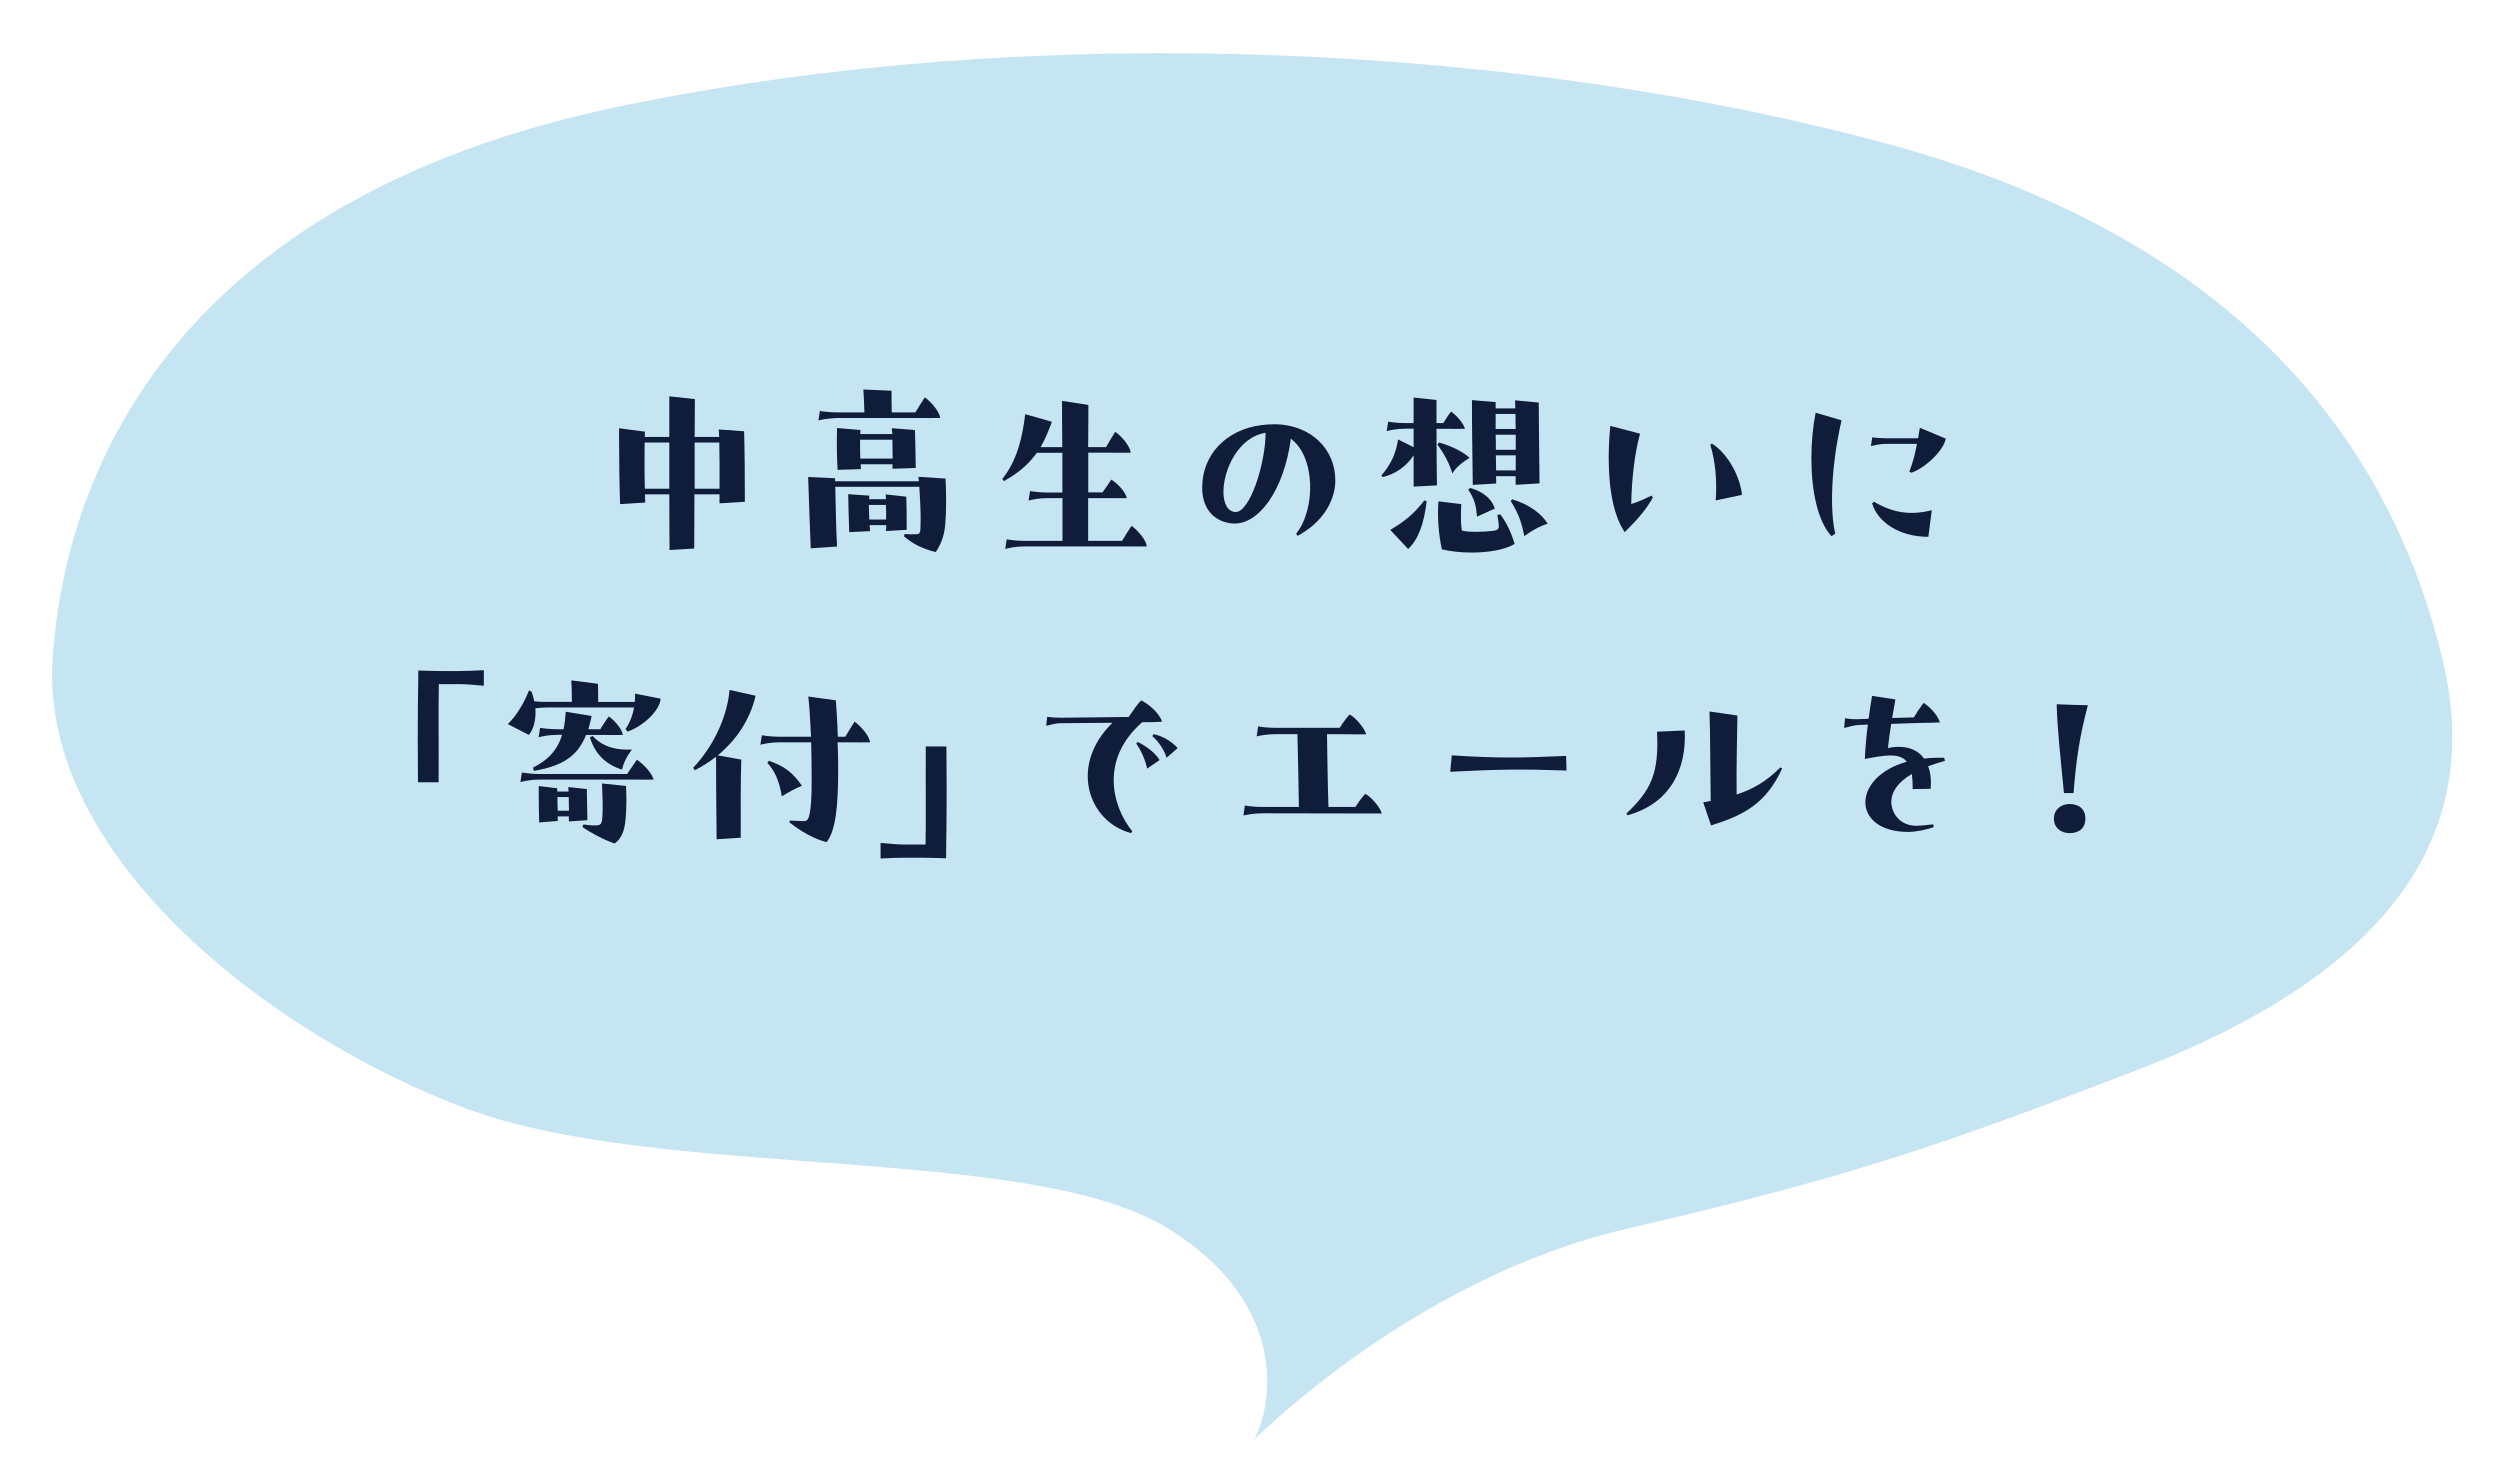
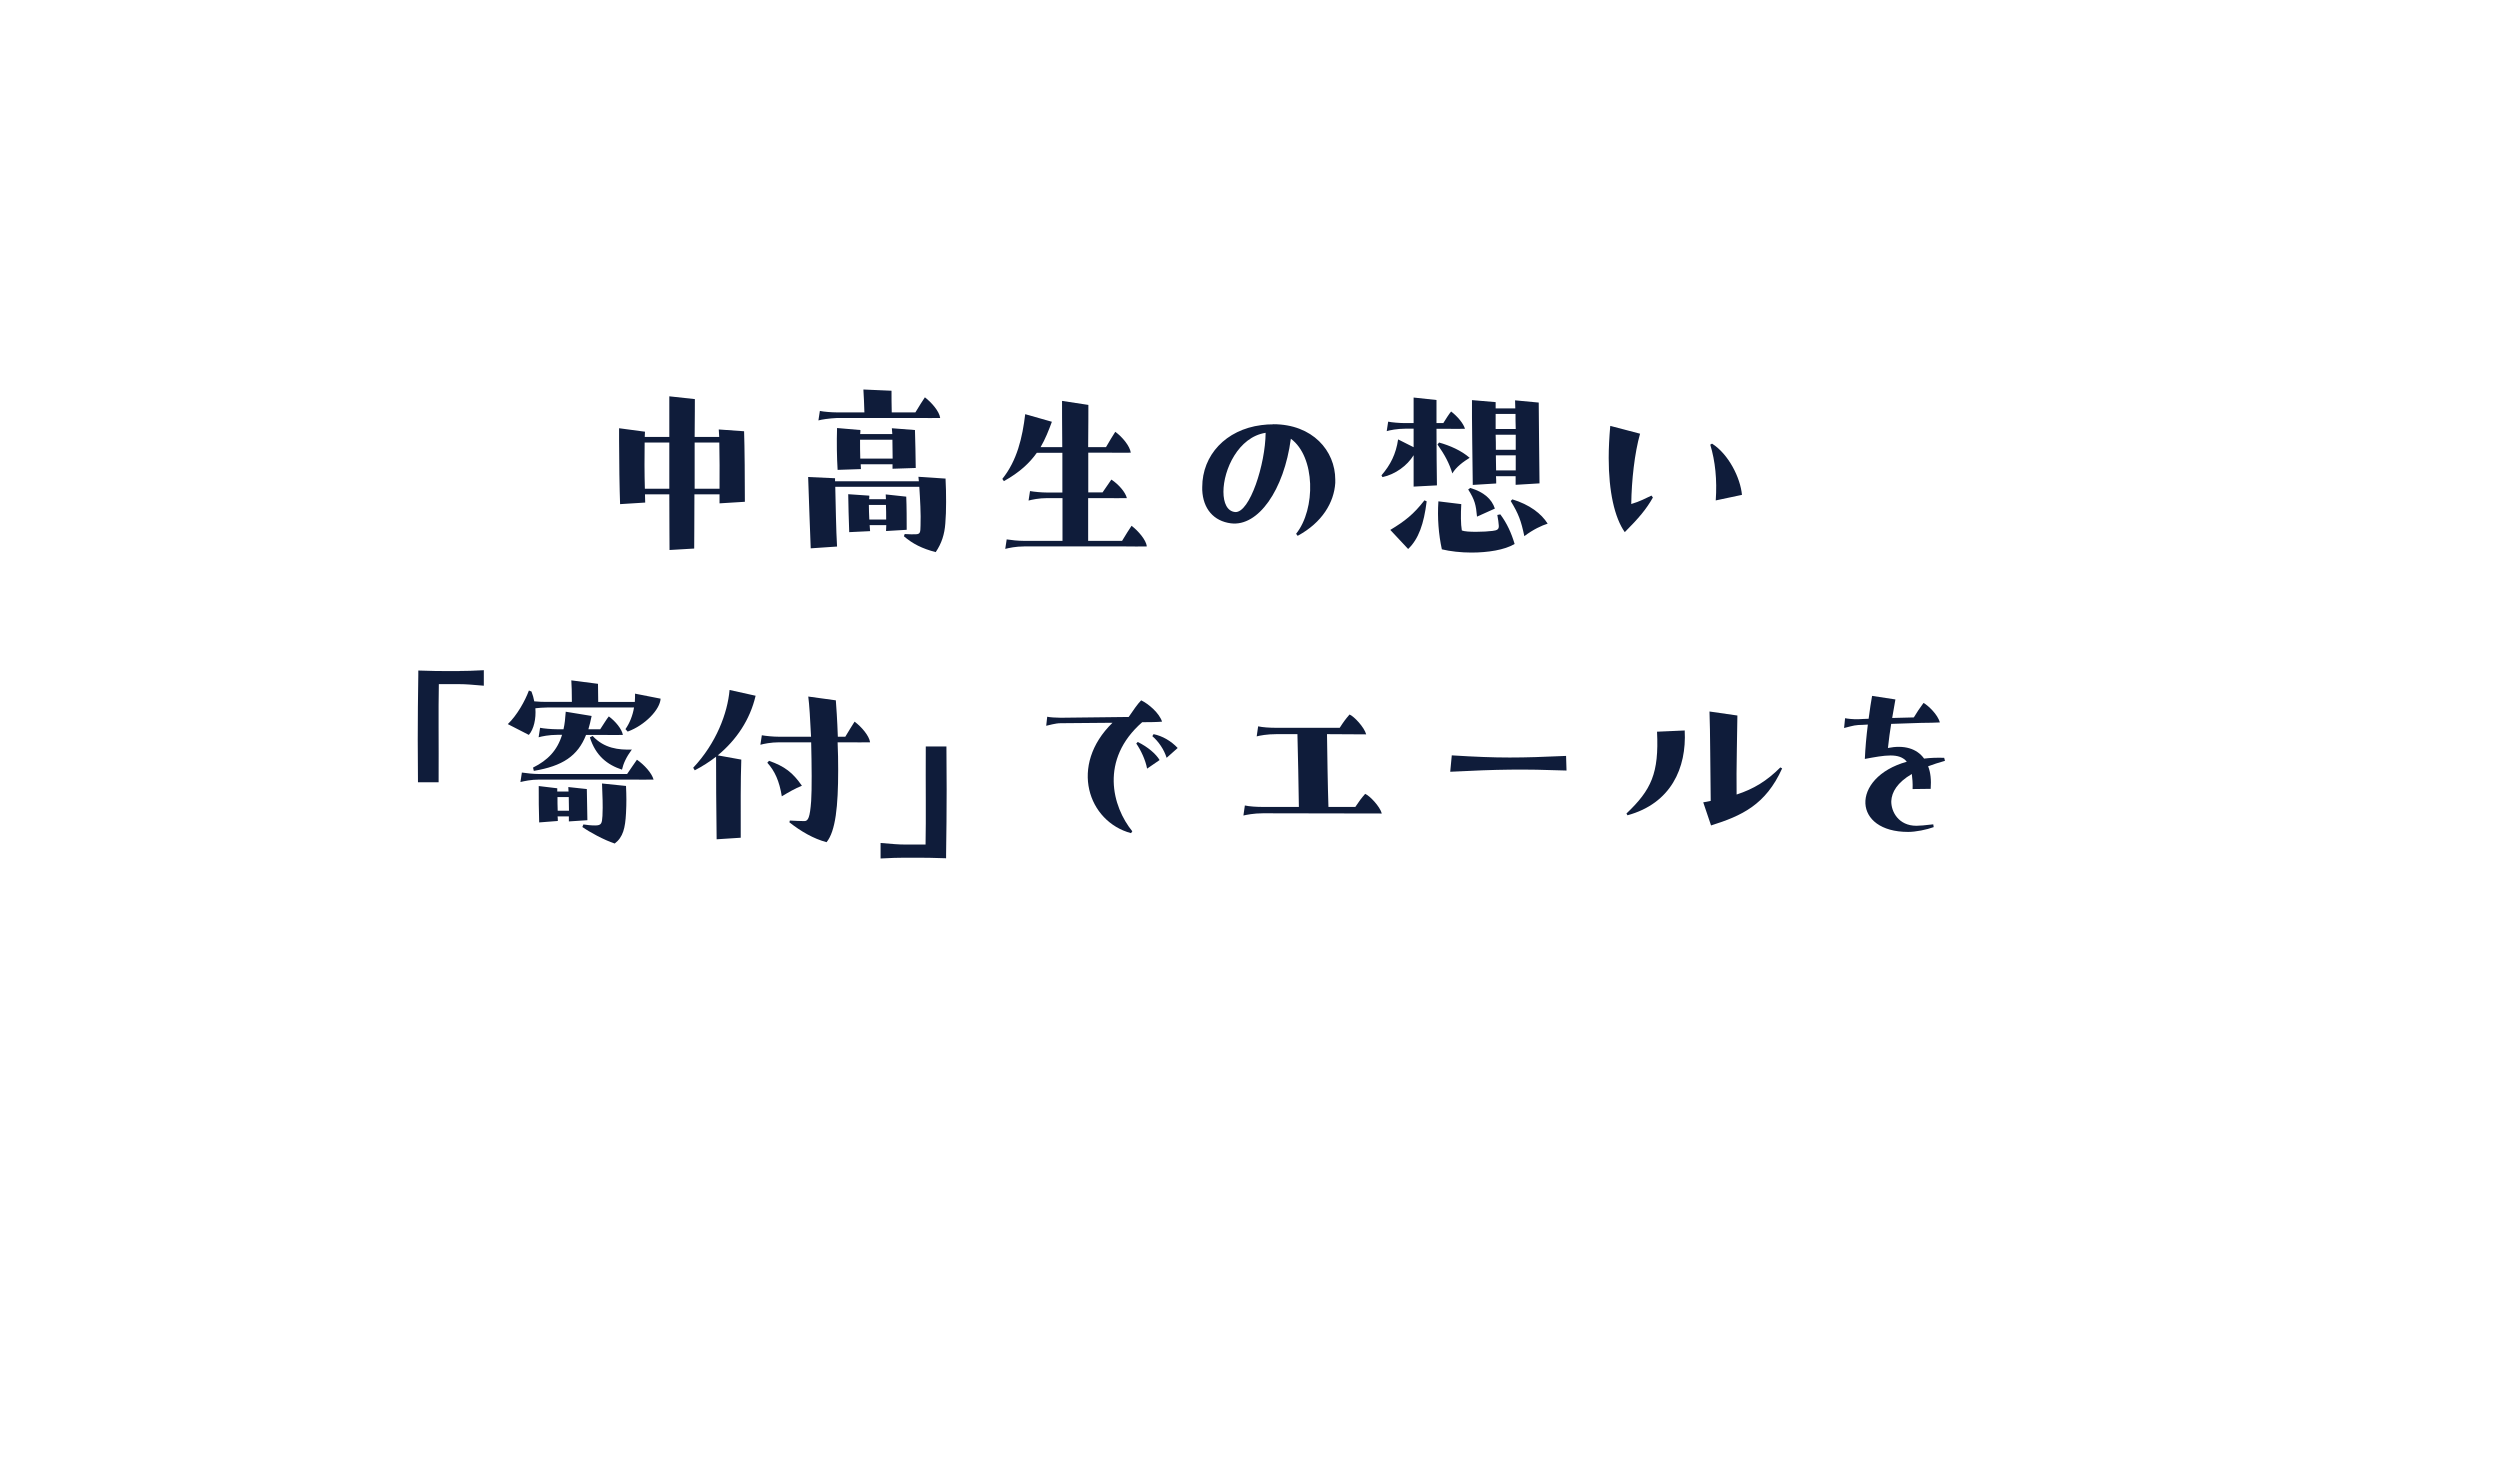
<svg xmlns="http://www.w3.org/2000/svg" id="_レイヤー_1" width="224" height="132" viewBox="0 0 224 132">
  <defs>
    <style>.cls-1{fill:#0f1c3a;}.cls-1,.cls-2{stroke-width:0px;}.cls-2{fill:#c5e5f2;}</style>
  </defs>
-   <path id="_パス_36" class="cls-2" d="m112.35,128.98c.72-.89,4.72-11.17-7.65-18.88s-45.31-4.25-62.8-10.73C24.41,92.89,3.62,76.8,4.71,59.17S16.42,17.76,55.18,9.61s82.35-5.32,114.05,3.31,45.04,27.06,49.64,46.24-10.06,30.07-27.6,36.8c-17.54,6.73-25.65,9.54-45.48,14.13s-34.16,19.77-33.44,18.88Z" />
  <path class="cls-1" d="m64.47,45.1v-.81h-2.25c0,2.25-.02,4.21-.02,4.86l-2.21.13c0-.7-.02-2.72-.02-4.99h-2.18c0,.27.02.5.02.74l-2.25.14c-.05-1.35-.09-3.89-.09-5.74v-1.06l2.32.31c0,.14-.02.29-.02.47h2.2v-3.64l2.29.25c0,.22,0,1.58-.02,3.39h2.2c-.02-.27-.02-.49-.04-.67l2.27.16c.05,1.33.07,4.52.07,6.32l-2.27.14Zm-4.5-1.31v-4.14h-2.21c-.02,1.17-.02,2.79.02,4.14h2.2Zm2.27-4.14v4.14h2.23c.02-1.3,0-2.95-.02-4.14h-2.21Z" />
  <path class="cls-1" d="m84.72,42.87c.04.7.05,1.42.05,2.11s-.02,1.35-.07,1.93c-.07.95-.32,1.76-.86,2.56-1.21-.31-2.09-.76-2.85-1.42l.07-.2c.4.02.81.04,1.01.02.38-.02.4-.16.41-.79.04-1.03-.04-2.36-.11-3.46h-7.53c.04,1.57.07,3.89.16,5.35l-2.36.16c-.05-.95-.16-4.57-.23-6.39l2.41.11v.27h7.51c-.02-.14-.02-.27-.04-.4l2.41.16Zm-9.7-5.42c-.77.04-1.42.14-1.69.22l.13-.85c.34.07,1.03.13,1.51.13h2.48c-.02-.72-.05-1.42-.09-2.05l2.52.11c0,.52,0,1.24.02,1.94h2.12c.27-.47.7-1.12.85-1.35.59.45,1.3,1.26,1.37,1.85-.36.02-1.46,0-1.87,0h-7.35Zm4.95,4.56v-.41h-2.85c0,.14.02.29.02.43l-2.09.07c-.07-1.1-.09-2.5-.05-3.75l2.09.18c0,.13,0,.23-.02.36h2.88c-.02-.2-.02-.36-.04-.52l2.07.16c.04,1.06.05,2.25.07,3.4l-2.09.07Zm-.58,5.56c0-.18.02-.34.02-.52h-1.49c.02.18.02.36.04.54l-1.87.09c-.05-1.19-.07-2.43-.09-3.4l1.89.13c0,.11,0,.22-.02.32h1.51c0-.14-.02-.29-.02-.43l1.84.2c.04.92.04,2.12.04,2.97l-1.84.11Zm.59-6.48c0-.58-.02-1.17-.02-1.69h-2.9c0,.54,0,1.12.02,1.69h2.9Zm-.58,5.46c0-.47,0-.9-.02-1.31h-1.53c0,.4.02.85.04,1.31h1.51Z" />
  <path class="cls-1" d="m102.74,48.96c-.36.02-1.46,0-1.87,0h-9.11c-.76,0-1.37.14-1.69.22l.13-.85c.45.07,1.03.13,1.51.13h3.49v-3.83h-1.35c-.76,0-1.39.14-1.69.22l.13-.85c.41.07,1.03.13,1.51.13h1.39v-3.56h-2.29c-.65.92-1.55,1.76-2.95,2.54l-.14-.2c1.33-1.66,1.8-3.71,2.05-5.8l2.39.68c-.29.79-.59,1.55-1.01,2.27h1.94c-.02-1.96-.02-3.58-.02-4.14l2.36.36c0,.49,0,1.98-.02,3.78h1.6c.27-.47.67-1.13.83-1.37.63.45,1.31,1.28,1.39,1.87-.36.02-1.46,0-1.87,0h-1.94v3.56h1.28c.29-.41.65-.95.79-1.15.63.41,1.26,1.12,1.39,1.66-.36.02-1.46,0-1.87,0h-1.6v3.83h3.04c.29-.47.68-1.12.85-1.35.59.45,1.3,1.26,1.37,1.85Z" />
  <path class="cls-1" d="m114.08,38.01c3.53,0,5.56,2.38,5.56,4.97v.29c-.11,1.75-1.17,3.55-3.37,4.74l-.14-.18c1.78-2.23,1.73-6.91-.47-8.52-.61,4.61-2.93,7.89-5.37,7.58-1.55-.2-2.5-1.31-2.57-2.99v-.25c0-2.88,2.12-5.15,5.29-5.56.36-.05.72-.07,1.06-.07Zm-.68.77c-2.45.38-3.78,3.31-3.78,5.28,0,1.01.34,1.76,1.06,1.82,1.3.07,2.7-4.29,2.72-7.09Z" />
  <path class="cls-1" d="m128.71,38.41c0,1.75.02,3.87.04,5.08l-2.09.11v-2.81c-.58.94-1.64,1.71-2.79,1.96l-.09-.16c.81-.94,1.3-1.91,1.49-3.22l1.39.7v-1.66h-.72c-.77,0-1.42.14-1.69.22l.13-.85c.32.07,1.03.13,1.51.13h.77v-2.29l2.05.22v2.07h.61c.2-.32.52-.83.7-1.04.59.45,1.12,1.1,1.24,1.55-.36.02-1.28,0-1.67,0h-.88Zm-4.14,9.07c1.31-.79,2.09-1.4,3.06-2.65l.2.09c-.25,2.02-.72,3.37-1.66,4.27l-1.6-1.71Zm5.56-5.06c-.27-.9-.68-1.67-1.33-2.59l.14-.18c.97.27,2,.72,2.74,1.37-.56.34-1.22.83-1.55,1.4Zm4.3,3.67c.59.79.99,1.67,1.28,2.65-.9.54-2.41.77-3.87.77-.95,0-1.91-.11-2.65-.29-.29-1.33-.41-2.83-.31-4.3l2.05.25c-.05.86-.05,1.8.05,2.36.43.18,2.07.13,2.75.04.41-.05.59-.13.56-.49-.02-.23-.05-.54-.13-.94l.25-.05Zm-2.09.2c-.09-1.03-.2-1.51-.79-2.43l.18-.14c1.22.36,1.93.99,2.21,1.85l-1.6.72Zm-.38-2.86c-.02-1.93-.09-6.09-.07-7.58l2.12.18v.56h1.76c0-.27-.02-.52-.02-.72l2.12.2c.02,1.8.04,5.2.07,7.24l-2.14.13v-.77h-1.76c.02.22.02.43.02.65l-2.11.13Zm2.05-6.34v1.35h1.8c-.02-.49-.02-.94-.02-1.35h-1.78Zm1.8,3.21v-1.35h-1.8c.02.43.02.88.02,1.35h1.78Zm0,1.85v-1.35h-1.78c0,.45.02.9.02,1.35h1.76Zm-.31,2.59c1.55.47,2.61,1.28,3.17,2.18-.52.16-1.3.52-2.09,1.12-.29-1.39-.52-2-1.22-3.15l.14-.14Z" />
  <path class="cls-1" d="m147.97,44.4l.13.18c-.59,1.04-1.26,1.84-2.52,3.1-.92-1.31-1.44-3.65-1.44-6.64,0-.9.05-1.87.14-2.88l2.67.7c-.49,1.73-.76,4.16-.79,6.3.76-.22,1.31-.52,1.82-.76Zm5.76.45c.13-1.87-.04-3.51-.49-5.01l.16-.09c1.48.94,2.54,3.06,2.68,4.59l-2.36.5Z" />
-   <path class="cls-1" d="m165,37.67c-.99,4.36-1.03,8.19-.56,10.15l-.34.22c-1.26-1.35-1.8-4.14-1.8-6.97,0-1.4.13-2.83.38-4.09l2.32.68Zm6.86,1.6l.16-.94,2.32.97c-.18,1.04-1.76,2.58-3.08,3.06l-.18-.11c.32-.83.5-1.53.68-2.48h-2.83c-.45,0-1.03.14-1.3.2l.13-.79c.23.05.76.09,1.21.09h2.88Zm-3.94,5.69c1.82,1.08,3.4,1.19,5.17.76l-.31,2.38c-2.59,0-4.55-1.31-5.04-3.01l.18-.13Z" />
  <path class="cls-1" d="m41.17,60.12c.74,0,1.12-.02,2.18-.07v1.39c-1.06-.09-1.6-.14-2.18-.14h-1.85c-.05,2.47,0,5.1-.02,8.79h-1.85c0-1.42-.02-2.66-.02-3.83,0-2.03.02-3.82.05-5.82v-.36c1.24.04,1.8.05,2.61.05h1.08Z" />
  <path class="cls-1" d="m47.39,65.85l-1.89-.97c.83-.79,1.55-2.09,1.89-3.01l.23.09c.11.29.2.59.25.88.38.04.81.05,1.12.05h2.25c0-1.06-.02-1.3-.05-1.93l2.39.31c0,.36,0,.59.02,1.62h3.28c.02-.25.02-.5.02-.74l2.29.45c-.05.97-1.39,2.38-2.95,2.95l-.2-.22c.38-.54.65-1.22.77-1.94h-7.76c-.41,0-.77.04-1.08.07.07.95-.14,1.87-.58,2.38Zm11.18,4c-.36.02-1.58,0-2.02,0h-8.23c-.76,0-1.35.14-1.69.22l.13-.85c.49.07,1.03.13,1.51.13h7.92c.31-.47.72-1.04.88-1.28.65.45,1.33,1.19,1.49,1.78Zm-10.8-1.08c1.31-.65,2.16-1.53,2.59-2.93h-.41c-.77,0-1.42.14-1.69.22l.13-.85c.36.07,1.03.13,1.51.13h.59c.11-.47.16-.99.2-1.57l2.32.38c-.09.43-.18.83-.29,1.19h1.06c.27-.4.59-.94.77-1.15.59.43,1.17,1.13,1.26,1.66-.36.02-1.33,0-1.73,0h-1.57c-.74,1.89-2.11,2.79-4.68,3.22l-.07-.29Zm4.81,1.93l.05,2.79-1.66.11v-.45h-1.01c.02.13.02.27.02.41l-1.67.13c-.04-1.37-.04-1.85-.04-3.26l1.66.2v.29h1.01c0-.13-.02-.25-.02-.4l1.66.18Zm-1.6,1.94c0-.47-.02-.85-.02-1.22h-1.01c0,.4,0,.76.02,1.22h1.01Zm5.11-2.23c.04.92.05,1.51,0,2.45-.07,1.31-.25,2.14-1.01,2.72-.95-.31-2.27-1.03-2.9-1.48l.09-.23c.36.05.65.09,1.06.09.56,0,.61-.18.65-.86.05-1.04,0-1.67-.04-2.9l2.14.22Zm-3.24-4.34l.25-.13c1.03,1.12,2.34,1.26,3.51,1.22-.5.68-.76,1.26-.88,1.8-1.31-.43-2.36-1.24-2.88-2.9Z" />
  <path class="cls-1" d="m67.7,62.35c-.5,2.14-1.71,3.94-3.39,5.33l2.11.38c-.07,1.89-.05,4.34-.05,7l-2.16.14c-.04-3.22-.05-5.26-.05-7.4-.58.45-1.22.86-1.91,1.22l-.14-.23c2.07-2.2,3.08-4.9,3.26-6.97l2.34.52Zm10.23,4.16c-.36.02-1.46,0-1.87,0h-1.01c.04.85.05,1.73.05,2.5,0,3.22-.23,5.46-1.04,6.45-1.17-.31-2.3-.97-3.33-1.78l.04-.16c.41.02.9.05,1.3.05.34,0,.5-.31.61-1.8.07-1.03.05-3.22,0-5.26h-2.86c-.76,0-1.39.14-1.69.22l.13-.85c.41.07,1.03.13,1.51.13h2.9c-.07-1.55-.16-2.94-.25-3.6l2.47.34c.04.47.13,1.78.18,3.26h.67c.29-.47.67-1.12.83-1.35.61.45,1.31,1.26,1.39,1.85Zm-9.02,1.66c1.4.5,2.11,1.04,2.94,2.23-.65.27-1.15.56-1.8.95-.22-1.37-.63-2.27-1.3-3.01l.16-.18Z" />
  <path class="cls-1" d="m84.8,66.89c0,1.42.02,2.66.02,3.83,0,2.03-.02,3.82-.05,5.82v.36c-1.24-.04-1.8-.05-2.61-.05h-1.08c-.74,0-1.12.02-2.18.07v-1.39c1.06.09,1.6.14,2.18.14h1.85c.05-2.47,0-5.1.02-8.79h1.85Z" />
  <path class="cls-1" d="m101.45,74.49l-.11.16c-3.85-1.03-5.58-6.07-1.66-9.89-1.76.02-3.91.04-4.66.04-.45,0-1.03.18-1.28.23l.09-.81c.23.05.76.09,1.21.09,1.03-.02,4.25-.05,6.09-.07.38-.56.83-1.21,1.12-1.49.65.31,1.62,1.13,1.87,1.91-.4.04-1.19.05-1.78.05-3.83,3.35-2.68,7.58-.88,9.78Zm.49-8.01c.92.45,1.64,1.08,1.96,1.62l-1.12.77c-.14-.77-.56-1.66-.97-2.25l.13-.14Zm1.42-.7c.79.16,1.57.61,2.16,1.24l-.99.88c-.23-.74-.72-1.46-1.28-1.94l.11-.18Z" />
-   <path class="cls-1" d="m123.81,72.89l-10.64-.02c-.85,0-1.49.14-1.76.2l.13-.9c.4.09,1.04.13,1.53.13h3.31c-.02-1.64-.09-5.08-.13-6.52h-1.89c-.85,0-1.49.13-1.76.2l.13-.9c.4.09,1.04.13,1.53.13h5.78c.36-.56.52-.77.88-1.19.4.16,1.33,1.15,1.49,1.78l-3.51-.02c.02,1.6.07,4.79.13,6.52h2.41c.36-.54.52-.76.88-1.17.4.16,1.33,1.13,1.49,1.76Z" />
+   <path class="cls-1" d="m123.81,72.89l-10.64-.02c-.85,0-1.49.14-1.76.2l.13-.9c.4.09,1.04.13,1.53.13h3.31c-.02-1.64-.09-5.08-.13-6.52h-1.89c-.85,0-1.49.13-1.76.2l.13-.9c.4.09,1.04.13,1.53.13h5.78c.36-.56.52-.77.88-1.19.4.16,1.33,1.15,1.49,1.78l-3.51-.02c.02,1.6.07,4.79.13,6.52h2.41c.36-.54.52-.76.88-1.17.4.16,1.33,1.13,1.49,1.76" />
  <path class="cls-1" d="m130.07,67.68c4.29.27,6.16.23,10.25.05l.04,1.31c-3.91-.14-6.12-.11-10.42.11l.14-1.48Z" />
  <path class="cls-1" d="m150.95,65.45c.18,3.38-1.24,6.54-5.13,7.6l-.09-.16c2.23-2.12,2.92-3.6,2.74-7.33l2.49-.11Zm8.73,3.4c-1.48,3.28-3.64,4.25-6.37,5.11l-.7-2.07c.23-.04.5-.09.67-.13-.04-2.34-.04-6.39-.11-8.01l2.5.36c0,.95-.11,4.95-.07,7.08,1.53-.5,2.7-1.21,3.92-2.43l.16.09Z" />
  <path class="cls-1" d="m173.22,73.86l.04.25c-.63.23-1.6.43-2.29.43-2.47,0-3.76-1.17-3.83-2.54-.07-1.42,1.17-3.04,3.71-3.75-.67-.83-1.98-.58-3.76-.25.04-.95.14-2.07.27-3.08-.34.02-.63.04-.85.04-.45.02-1.03.22-1.28.27l.09-.88c.23.05.76.11,1.21.09.23-.02.54-.02.9-.04.11-.86.23-1.62.31-2.05l2.09.32-.29,1.66,1.94-.05c.29-.49.49-.77.87-1.3.4.22,1.28,1.04,1.46,1.75-.34.02-1.08.04-1.66.04l-2.7.09c-.11.67-.2,1.33-.29,2.16,1.44-.29,2.59.04,3.24.95.56-.07,1.15-.09,1.8-.07l.07.27c-.56.16-1.06.32-1.51.49.22.54.29,1.22.23,2.02l-1.62.02c.02-.54-.02-.97-.07-1.35-1.31.77-1.8,1.62-1.84,2.43-.02.94.65,2.21,2.25,2.21.29,0,.76-.04,1.51-.13Z" />
-   <path class="cls-1" d="m184.03,73.35c0-.79.61-1.31,1.4-1.31s1.42.41,1.42,1.31c0,.85-.56,1.3-1.42,1.3-.79,0-1.4-.5-1.4-1.3Zm.9-2.29c-.29-3.01-.61-5.89-.65-7.96.95.05,2.02.07,2.79.09-.72,2.77-1.03,4.68-1.28,7.87h-.86Z" />
</svg>